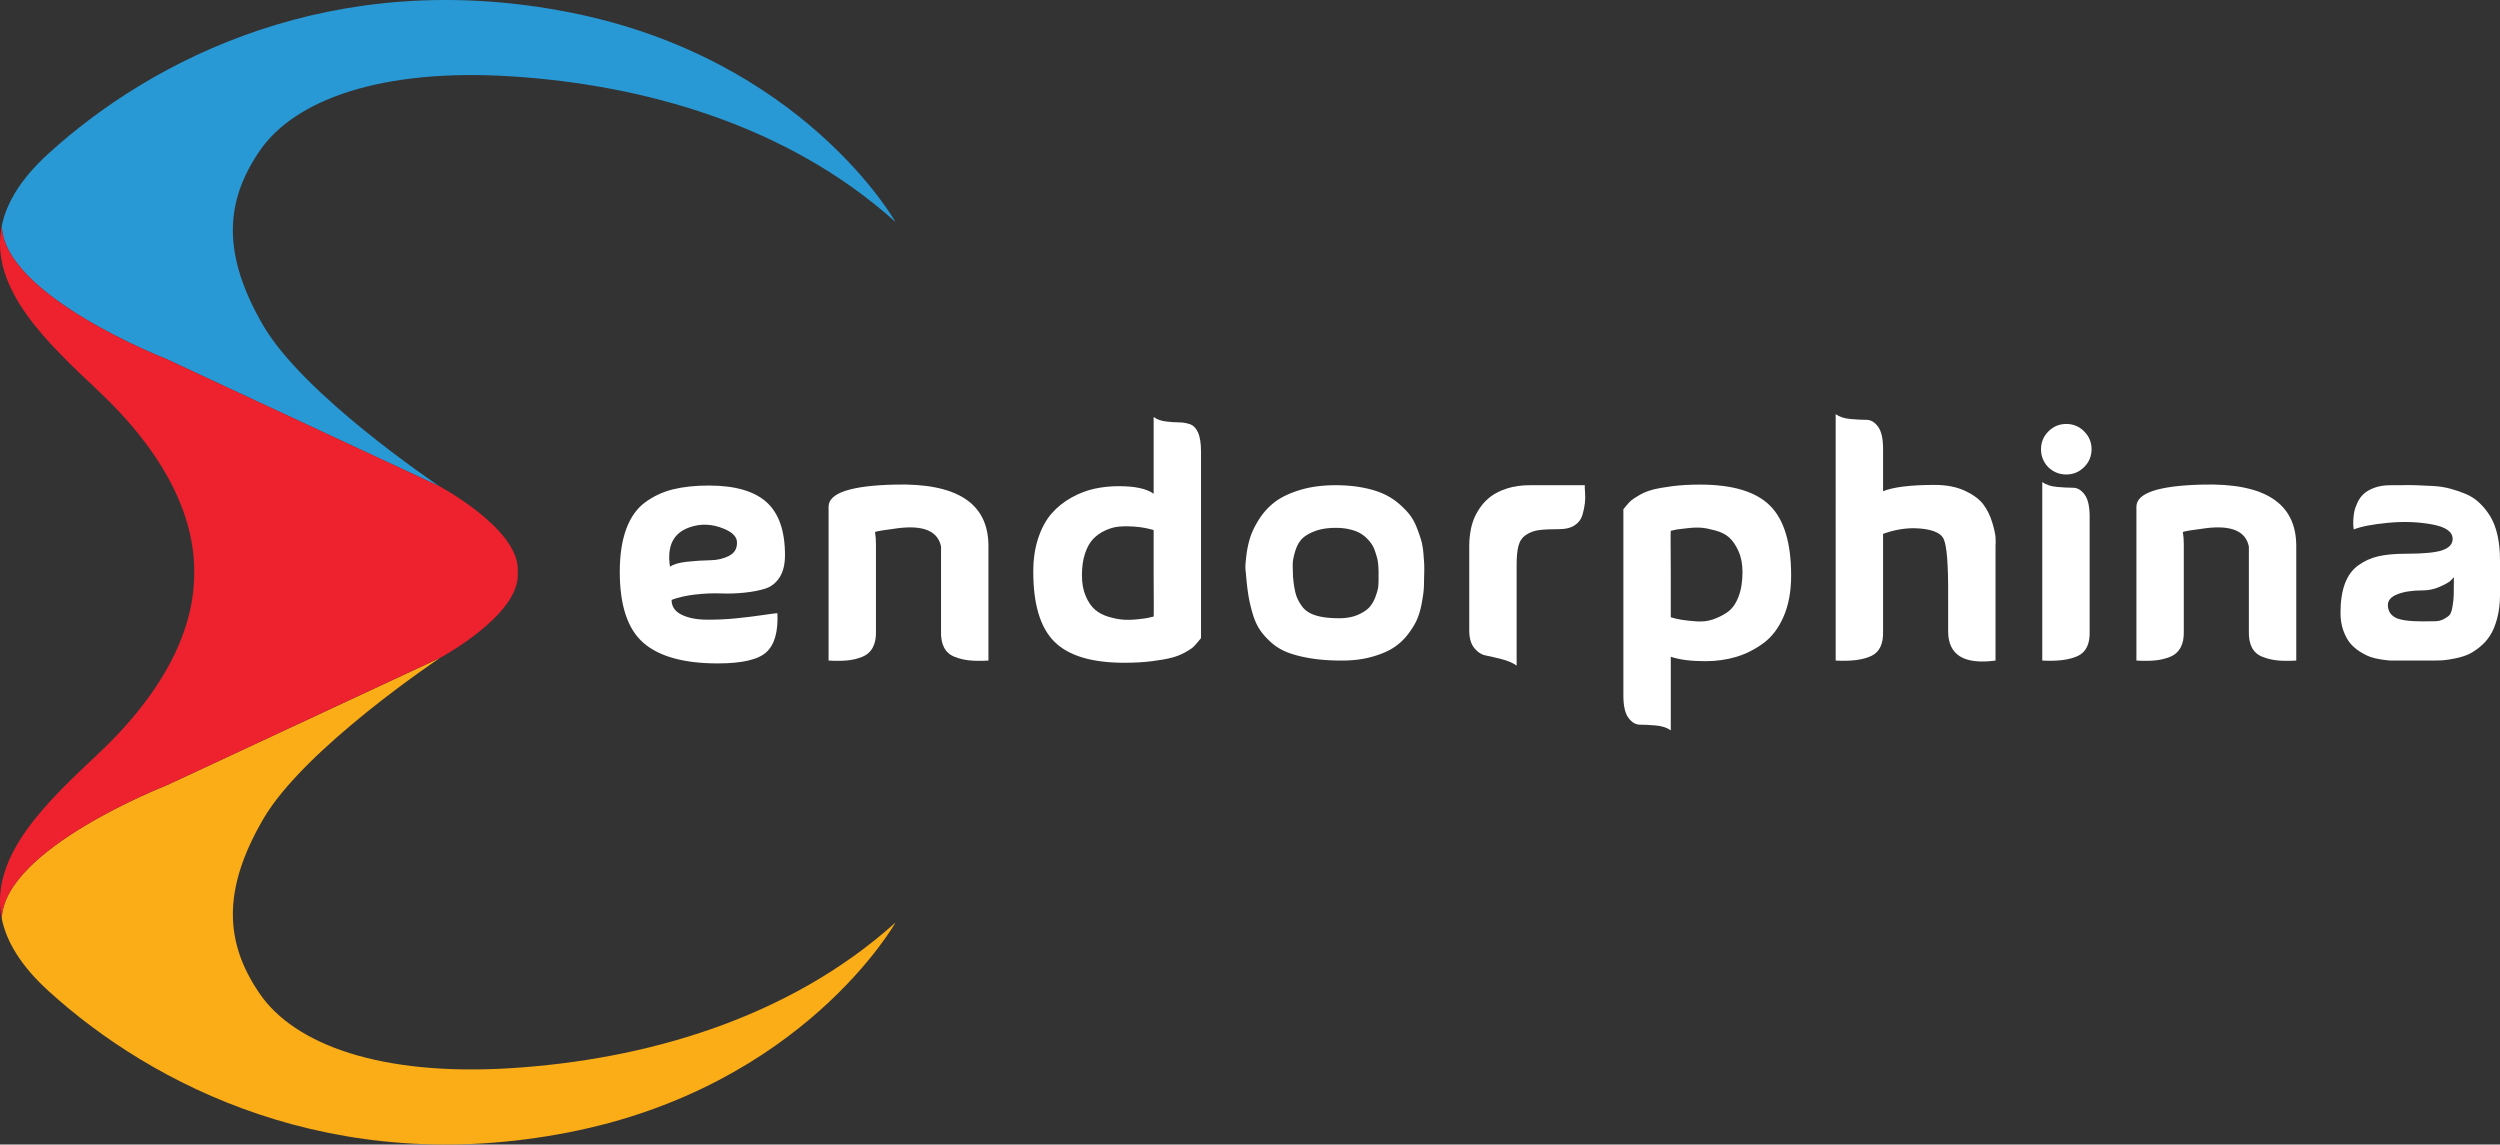
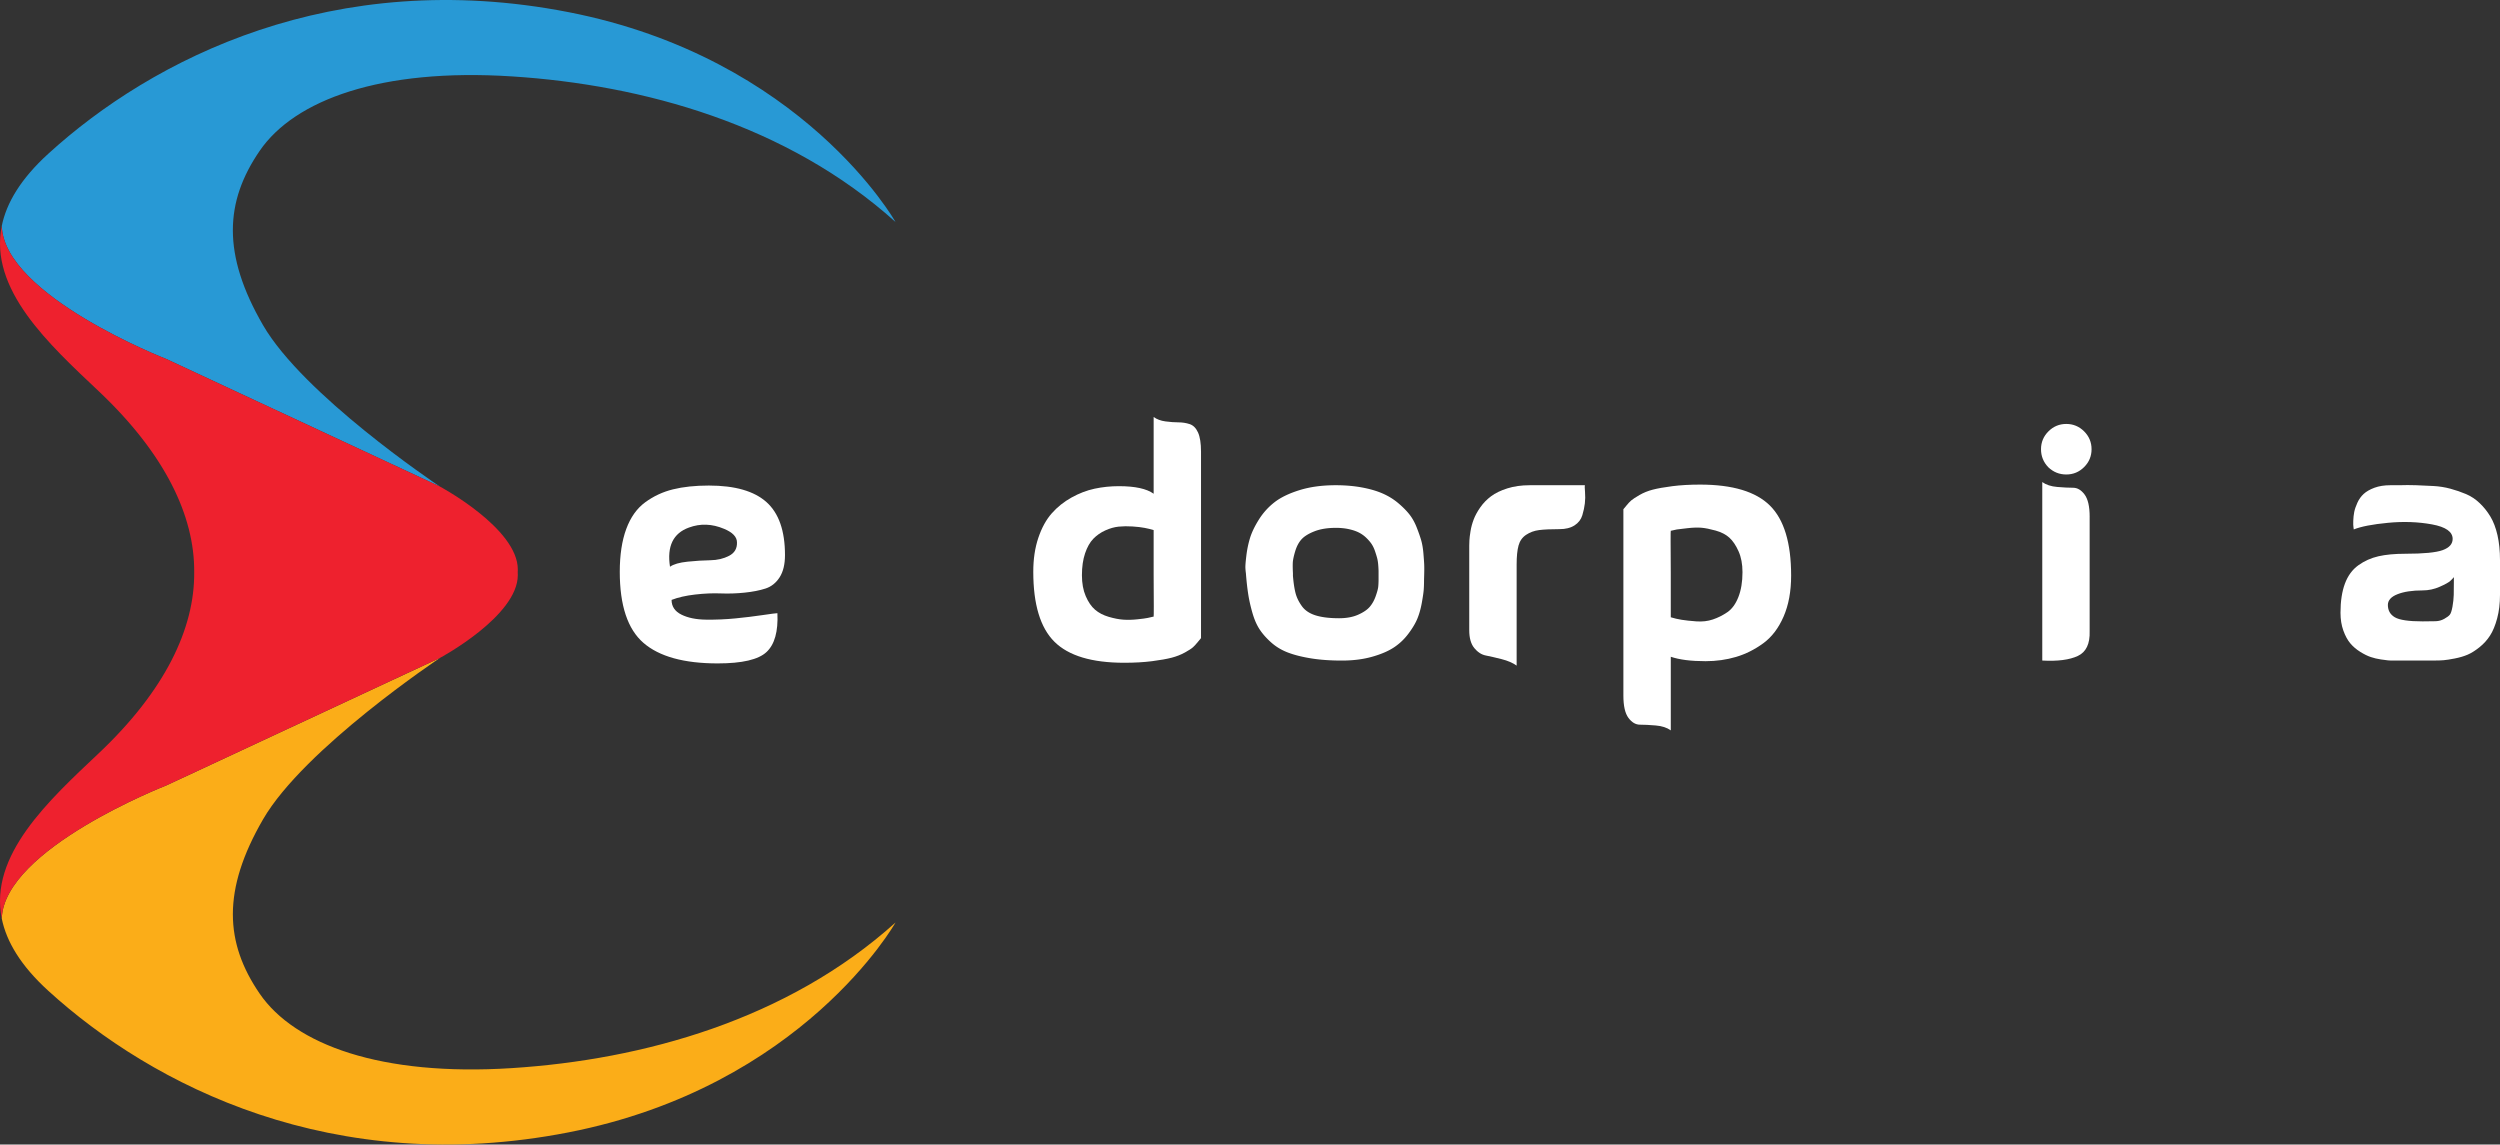
<svg xmlns="http://www.w3.org/2000/svg" xmlns:xlink="http://www.w3.org/1999/xlink" xml:space="preserve" id="Layer_2" width="1982.554" height="907.63" x="0" y="0" version="1.1">
  <rect width="100%" height="100%" fill="#333333" stroke="none" />
  <style id="style2" type="text/css">.st4{fill:#fff}</style>
  <g id="g18" transform="translate(.004 -.002)">
    <defs id="defs5">
      <path id="SVGID_1_" d="M205.96 788.04c-27.67-40.33-30-82 2.67-138.33s140.33-128 140.33-128 61.67-33 61.67-65.67c0-.75-.03-1.49-.07-2.23.04-.74.07-1.48.07-2.23 0-32.67-61.67-65.67-61.67-65.67s-.08-.06-.21-.14c-5.1-3.42-108.26-72.92-140.12-127.86-32.67-56.33-30.33-98-2.67-138.33s96-65.67 200-59 218.42 38.25 304.21 115.46c0 0-73.21-130.13-259.54-166.46s-329.67 37-412.33 112.33c-21.92 19.97-33.17 39.03-36.88 57.2-10.28 50.37 37.44 93.9 76.88 131.14C131 360 154.43 409.43 154 453.81c.43 44.38-23 93.81-75.7 143.56C38.86 634.61-8.86 678.14 1.41 728.5c3.71 18.17 14.96 37.23 36.88 57.21 82.67 75.33 226 148.67 412.33 112.33 186.33-36.33 259.54-166.46 259.54-166.46-85.79 77.21-200.21 108.79-304.21 115.46-103.99 6.67-172.32-18.67-199.99-59" />
    </defs>
    <clipPath id="SVGID_2_">
      <use xlink:href="#SVGID_1_" id="use7" style="overflow:visible" />
    </clipPath>
    <g id="g16" clip-path="url(#SVGID_2_)">
      <path id="path10" d="m131.79 284.66 216.95 101.12c-5.1-3.42-108.26-72.92-140.12-127.86-32.67-56.33-30.33-98-2.67-138.33s96-65.67 200-59 218.42 38.25 304.21 115.46c0 0-73.21-130.13-259.54-166.46s-329.67 37-412.33 112.33c-21.92 19.97-33.17 39.03-36.88 57.2 1.68 55.4 130.38 105.54 130.38 105.54" style="fill:#2899d5" />
      <path id="path12" d="M205.96 788.04c-27.67-40.33-30-82 2.67-138.33s140.33-128 140.33-128L131.79 622.92S3.04 673.08 1.41 728.5c3.71 18.17 14.96 37.23 36.88 57.21 82.67 75.33 226 148.67 412.33 112.33 186.33-36.33 259.54-166.46 259.54-166.46-85.79 77.21-200.21 108.79-304.21 115.46-103.99 6.67-172.32-18.67-199.99-59" style="fill:#fbad18" />
      <path id="path14" d="M131.79 622.92 348.96 521.7s61.67-33 61.67-65.67c0-.75-.03-1.49-.07-2.23.04-.74.07-1.48.07-2.23 0-32.67-61.67-65.67-61.67-65.67s-.08-.06-.21-.14l-216.96-101.1S3.09 234.52 1.41 179.12c-10.28 50.37 37.44 93.9 76.88 131.14 52.7 49.75 76.13 99.18 75.7 143.56.43 44.38-23 93.81-75.7 143.56C38.86 634.61-8.86 678.14 1.41 728.5c1.63-55.41 130.38-105.58 130.38-105.58" style="fill:#ee212e" />
    </g>
  </g>
  <g id="g40" transform="translate(.004 -.002)">
    <path id="path20" d="M532.57 475.74c0 5.18 2.59 9.06 7.77 11.65 5.17 2.59 11.73 3.93 19.67 4.01 7.93.09 15.7-.25 23.3-1s14.78-1.63 21.54-2.63 10.65-1.5 11.65-1.5q1.005 21.795-8.64 30.81c-6.43 6.01-19.33 9.02-38.71 9.02-26.72 0-46.35-5.43-58.87-16.28-12.53-10.85-18.79-29.64-18.79-56.37 0-13.36 1.71-24.68 5.13-33.95s8.43-16.32 15.03-21.17c6.6-4.84 13.94-8.27 22.05-10.27 8.1-2 17.58-3.01 28.43-3.01 20.71 0 35.95 4.38 45.72 13.15s14.66 22.76 14.66 41.96c0 7.35-1.42 13.24-4.26 17.66-2.84 4.43-6.56 7.39-11.15 8.89-4.6 1.5-10.11 2.59-16.53 3.26-6.43.67-12.78.88-19.04.63s-13.03.04-20.29.88c-7.27.84-13.5 2.25-18.67 4.26m-1.25-26.31c2.84-2 7.47-3.34 13.9-4.01s12.44-1.04 18.04-1.13q8.385-.12 14.91-3.51c4.34-2.25 6.43-5.8 6.26-10.65 0-4.34-3.42-7.93-10.27-10.77-9.52-4.01-18.79-4.34-27.81-1-12.53 4.52-17.54 14.87-15.03 31.07" class="st4" />
-     <path id="path22" d="M783.84 432.65v91.19c-5.85.33-10.86.29-15.03-.13-4.18-.42-8.14-1.38-11.9-2.88s-6.51-3.97-8.27-7.39c-1.75-3.42-2.55-7.72-2.38-12.9V433.4c-2.5-12.19-13.87-17.04-34.07-14.53-10.52 1.34-16.62 2.34-18.29 3.01q.75 4.26.75 10.02v68.64c.16 5.18-.67 9.48-2.5 12.9-1.84 3.42-4.6 5.89-8.27 7.39-3.68 1.5-7.6 2.47-11.77 2.88-4.18.42-9.19.46-15.03.13v-122c0-10.85 17.45-16.7 52.36-17.54 49.43-1.34 74.23 14.78 74.4 48.35" class="st4" />
    <path id="path24" d="M914.86 330.68q3.765 2.76 9.39 3.51c3.76.5 7.18.75 10.27.75s6.05.46 8.89 1.38 5.05 3.13 6.64 6.64 2.38 8.6 2.38 15.28v147.81c-.17.17-.96 1.13-2.38 2.88s-2.72 3.17-3.88 4.26c-1.17 1.09-3.34 2.5-6.51 4.26-3.17 1.75-6.68 3.13-10.52 4.13s-9.02 1.92-15.53 2.76c-6.51.83-13.87 1.25-22.05 1.25-25.72 0-44.18-5.55-55.37-16.66-11.19-11.1-16.78-29.6-16.78-55.49 0-10.02 1.33-19 4.01-26.93 2.67-7.93 6.22-14.41 10.65-19.42 4.42-5.01 9.64-9.18 15.66-12.53 6.01-3.34 12.11-5.68 18.29-7.01s12.61-2 19.29-2c12.86 0 22.05 2 27.56 6.01v-60.88zm0 125.27v-35.57c-2.17-.67-4.55-1.25-7.14-1.75s-5.8-.88-9.65-1.13c-3.84-.25-7.48-.21-10.9.13s-6.98 1.34-10.65 3.01-6.85 3.88-9.52 6.64-4.85 6.6-6.51 11.52c-1.67 4.93-2.5 10.73-2.5 17.41 0 6.35 1 11.86 3.01 16.53 2 4.68 4.47 8.27 7.39 10.77 2.92 2.51 6.51 4.38 10.77 5.64s8.1 2 11.52 2.25 7.14.17 11.15-.25c4.01-.41 6.8-.79 8.39-1.13 1.59-.33 3.05-.67 4.38-1h.25c.17-.01.17-11.03.01-33.07" class="st4" />
    <path id="path26" d="M988.01 454.44c-.17-1-.29-2.34-.38-4.01s.17-4.92.75-9.77c.58-4.84 1.54-9.48 2.88-13.9 1.33-4.42 3.67-9.31 7.01-14.66 3.34-5.34 7.47-9.93 12.4-13.78 4.92-3.84 11.56-7.05 19.92-9.65 8.35-2.59 17.87-3.88 28.56-3.88 7.52 0 14.44.59 20.79 1.75 6.35 1.17 11.81 2.76 16.41 4.76 4.59 2 8.68 4.51 12.28 7.52 3.59 3.01 6.55 5.97 8.89 8.89s4.3 6.39 5.89 10.4c1.58 4.01 2.79 7.48 3.63 10.4.83 2.92 1.42 6.35 1.75 10.27.33 3.93.54 6.89.63 8.89.08 2 .08 4.55 0 7.64-.09 3.09-.13 4.8-.13 5.14 0 2.67-.09 5.1-.25 7.27-.17 2.17-.67 5.6-1.5 10.27-.84 4.68-2 8.85-3.51 12.53-1.5 3.68-3.88 7.68-7.14 12.02-3.26 4.35-7.1 7.98-11.52 10.9-4.43 2.92-10.19 5.39-17.29 7.39s-15.08 3.01-23.92 3.01c-9.19 0-17.37-.58-24.55-1.75s-13.28-2.71-18.29-4.63-9.39-4.55-13.15-7.89-6.81-6.76-9.14-10.27c-2.34-3.51-4.26-7.85-5.76-13.03-1.5-5.17-2.63-10.15-3.38-14.91s-1.38-10.4-1.88-16.92m37.32 2.26c.5 5.85 1.21 10.48 2.13 13.9s2.59 6.81 5.01 10.15 6.05 5.76 10.9 7.27q7.26 2.25 18.54 2.25 8.76 0 15.03-2.76c4.17-1.84 7.26-3.92 9.27-6.26 2-2.34 3.59-5.17 4.76-8.52 1.17-3.34 1.84-5.84 2-7.52.16-1.67.25-3.51.25-5.51v-6.64c0-1.08-.09-2.71-.25-4.89-.17-2.17-.46-4.05-.88-5.64s-1-3.46-1.75-5.64c-.75-2.17-1.67-4.05-2.75-5.64-1.09-1.59-2.51-3.21-4.26-4.89a24 24 0 0 0-5.89-4.13c-2.17-1.08-4.8-1.96-7.89-2.63s-6.47-1-10.15-1q-10.02 0-17.04 2.76c-4.68 1.84-8.1 3.97-10.27 6.39s-3.84 5.6-5.01 9.52c-1.17 3.93-1.8 6.98-1.88 9.14-.09 2.17-.04 4.93.13 8.27z" class="st4" />
    <path id="path28" d="M1256.82 384.8c-.17.34-.13 2.09.13 5.26.25 3.17.21 6.22-.13 9.14s-1 6.06-2 9.39c-1 3.34-3.05 6.01-6.14 8.02-3.09 2-7.06 3.01-11.9 3.01-7.01 0-12.44.25-16.28.75s-7.27 1.75-10.27 3.76c-3.01 2-5.01 4.85-6.01 8.52q-1.5 5.52-1.5 15.03v80.17c-3.01-2.17-6.98-3.88-11.9-5.14-4.93-1.25-9.1-2.21-12.53-2.88s-6.47-2.63-9.14-5.89-4.01-7.97-4.01-14.15v-67.14c0-1 .04-2.38.13-4.13.08-1.75.38-4.17.88-7.27.5-3.09 1.33-6.18 2.5-9.27s2.92-6.3 5.26-9.65c2.34-3.34 5.17-6.26 8.52-8.77 3.34-2.51 7.64-4.59 12.9-6.26s11.15-2.5 17.66-2.5z" class="st4" />
    <path id="path30" d="M1324.96 579.2c-3.01-2.17-6.98-3.47-11.9-3.88-4.93-.42-9.1-.63-12.53-.63s-6.47-1.8-9.14-5.39-4.01-9.48-4.01-17.66v-147.8c.16-.16.96-1.13 2.38-2.88s2.71-3.13 3.88-4.13q1.755-1.5 6.51-4.26c3.17-1.84 6.68-3.26 10.52-4.26s9.02-1.92 15.53-2.76c6.51-.83 13.86-1.25 22.05-1.25 25.72 0 44.17 5.55 55.37 16.66 11.19 11.11 16.79 29.6 16.79 55.49 0 12.53-2 23.38-6.01 32.57s-9.39 16.25-16.16 21.17c-6.76 4.93-13.95 8.52-21.54 10.77-7.6 2.25-15.66 3.38-24.17 3.38-11.52 0-20.71-1.17-27.56-3.51v58.37zm0-125.26v35.57c2.67.84 5.55 1.5 8.64 2s6.97.92 11.65 1.25c4.67.34 9.02-.16 13.03-1.5 4.01-1.33 7.85-3.26 11.52-5.76s6.6-6.51 8.77-12.02 3.26-12.11 3.26-19.79c0-6.35-1.04-11.86-3.13-16.53s-4.51-8.27-7.27-10.77-6.39-4.38-10.9-5.64c-4.51-1.25-8.27-2-11.27-2.25-3.01-.25-6.76-.13-11.27.38-4.51.5-7.27.84-8.27 1-1 .17-2.5.5-4.51 1h-.25c-.17-.01-.17 11.02 0 33.06" class="st4" />
-     <path id="path32" d="M1493.3 389.56c8.18-3.34 21.88-5.01 41.09-5.01 9.35 0 17.37 1.59 24.05 4.76s11.52 6.81 14.53 10.9 5.3 8.77 6.89 14.03c1.58 5.26 2.46 9.19 2.63 11.77.16 2.59.16 4.8 0 6.64v91.19c-25.05 3.34-37.58-4.42-37.58-23.3v-27.56c.16-24.88-1-40.04-3.51-45.47-2.5-5.43-10.36-8.31-23.55-8.64-8.19 0-16.37 1.5-24.55 4.51v77.16c.33 10.02-2.8 16.58-9.39 19.67-6.6 3.09-15.99 4.3-28.18 3.63V328.43c3.01 2.17 6.97 3.47 11.9 3.88 4.92.42 9.1.63 12.53.63 3.42 0 6.47 1.8 9.14 5.39s4.01 9.48 4.01 17.66v33.57z" class="st4" />
    <path id="path34" d="M1624.32 370.52q-5.76-6.015-5.76-14.28c0-5.51 1.96-10.23 5.89-14.15 3.92-3.92 8.64-5.89 14.15-5.89s10.23 1.97 14.16 5.89c3.92 3.93 5.89 8.64 5.89 14.15s-1.96 10.23-5.89 14.15c-3.93 3.93-8.64 5.89-14.16 5.89q-8.265 0-14.28-5.76m32.82 39.33c0-8.18-1.34-14.07-4.01-17.66s-5.72-5.39-9.14-5.39-7.6-.21-12.53-.63c-4.93-.41-8.89-1.71-11.9-3.88v141.54c12.19.67 21.58-.54 28.18-3.63s9.73-9.65 9.39-19.67v-90.68z" class="st4" />
-     <path id="path36" d="M1820.98 432.65v91.19c-5.85.33-10.86.29-15.03-.13-4.18-.42-8.14-1.38-11.9-2.88s-6.51-3.97-8.27-7.39c-1.75-3.42-2.55-7.72-2.38-12.9V433.4c-2.5-12.19-13.87-17.04-34.07-14.53-10.52 1.34-16.62 2.34-18.29 3.01q.75 4.26.75 10.02v68.64c.16 5.18-.67 9.48-2.5 12.9-1.84 3.42-4.6 5.89-8.27 7.39-3.68 1.5-7.6 2.47-11.77 2.88-4.18.42-9.19.46-15.03.13v-122c0-10.85 17.45-16.7 52.36-17.54 49.43-1.34 74.23 14.78 74.4 48.35" class="st4" />
    <path id="path38" d="M1866.57 419.87c0-.5-.09-1.17-.25-2-.17-.83-.21-2.46-.13-4.89.08-2.42.33-4.72.75-6.89s1.25-4.63 2.51-7.39c1.25-2.76 2.92-5.09 5.01-7.01s4.92-3.55 8.52-4.89c3.59-1.33 7.81-2 12.65-2h7.01c4.34-.16 8.81-.16 13.4 0 4.59.17 9.18.38 13.78.63 4.59.25 9.06.96 13.4 2.13s8.47 2.59 12.4 4.26c3.92 1.67 7.52 4.05 10.77 7.14q4.89 4.635 8.52 10.65c2.42 4.01 4.3 8.94 5.64 14.78 1.33 5.85 2 12.44 2 19.79v27.53q0 10.275-2.25 18.66-2.25 8.4-5.64 13.65c-2.25 3.51-5.05 6.6-8.39 9.27s-6.47 4.63-9.39 5.89c-2.92 1.25-6.31 2.25-10.15 3.01-3.84.75-6.81 1.21-8.89 1.38-2.09.17-4.55.25-7.39.25h-34.57c-.5 0-1.25-.04-2.25-.13q-1.5-.12-5.64-.75c-2.76-.42-5.39-1.04-7.89-1.88-2.5-.83-5.3-2.21-8.39-4.13s-5.72-4.17-7.89-6.76-4.01-5.97-5.51-10.15c-1.5-4.17-2.25-8.85-2.25-14.03 0-9.18 1.17-16.91 3.51-23.17s5.89-11.11 10.65-14.53 10.06-5.8 15.91-7.14c5.84-1.33 12.94-2 21.29-2 14.53 0 24.43-.96 29.69-2.88s7.89-4.89 7.89-8.89q0-8.52-16.41-11.52c-10.94-2-22.55-2.42-34.82-1.25-12.29 1.17-21.35 2.92-27.2 5.26m79.42 37.83c-.67.84-1.63 1.84-2.88 3.01s-4.05 2.72-8.39 4.63q-6.51 2.88-13.53 2.88c-8.18 0-14.82 1-19.92 3.01-5.1 2-7.64 4.85-7.64 8.52 0 4.34 1.84 7.6 5.51 9.77s11.02 3.26 22.05 3.26c4.51 0 7.97-.04 10.4-.13 2.42-.08 4.67-.71 6.76-1.88s3.55-2.25 4.38-3.26q1.245-1.5 2.13-6.39c.58-3.26.92-6.39 1-9.39.08-3.01.13-7.68.13-14.03" class="st4" />
  </g>
</svg>